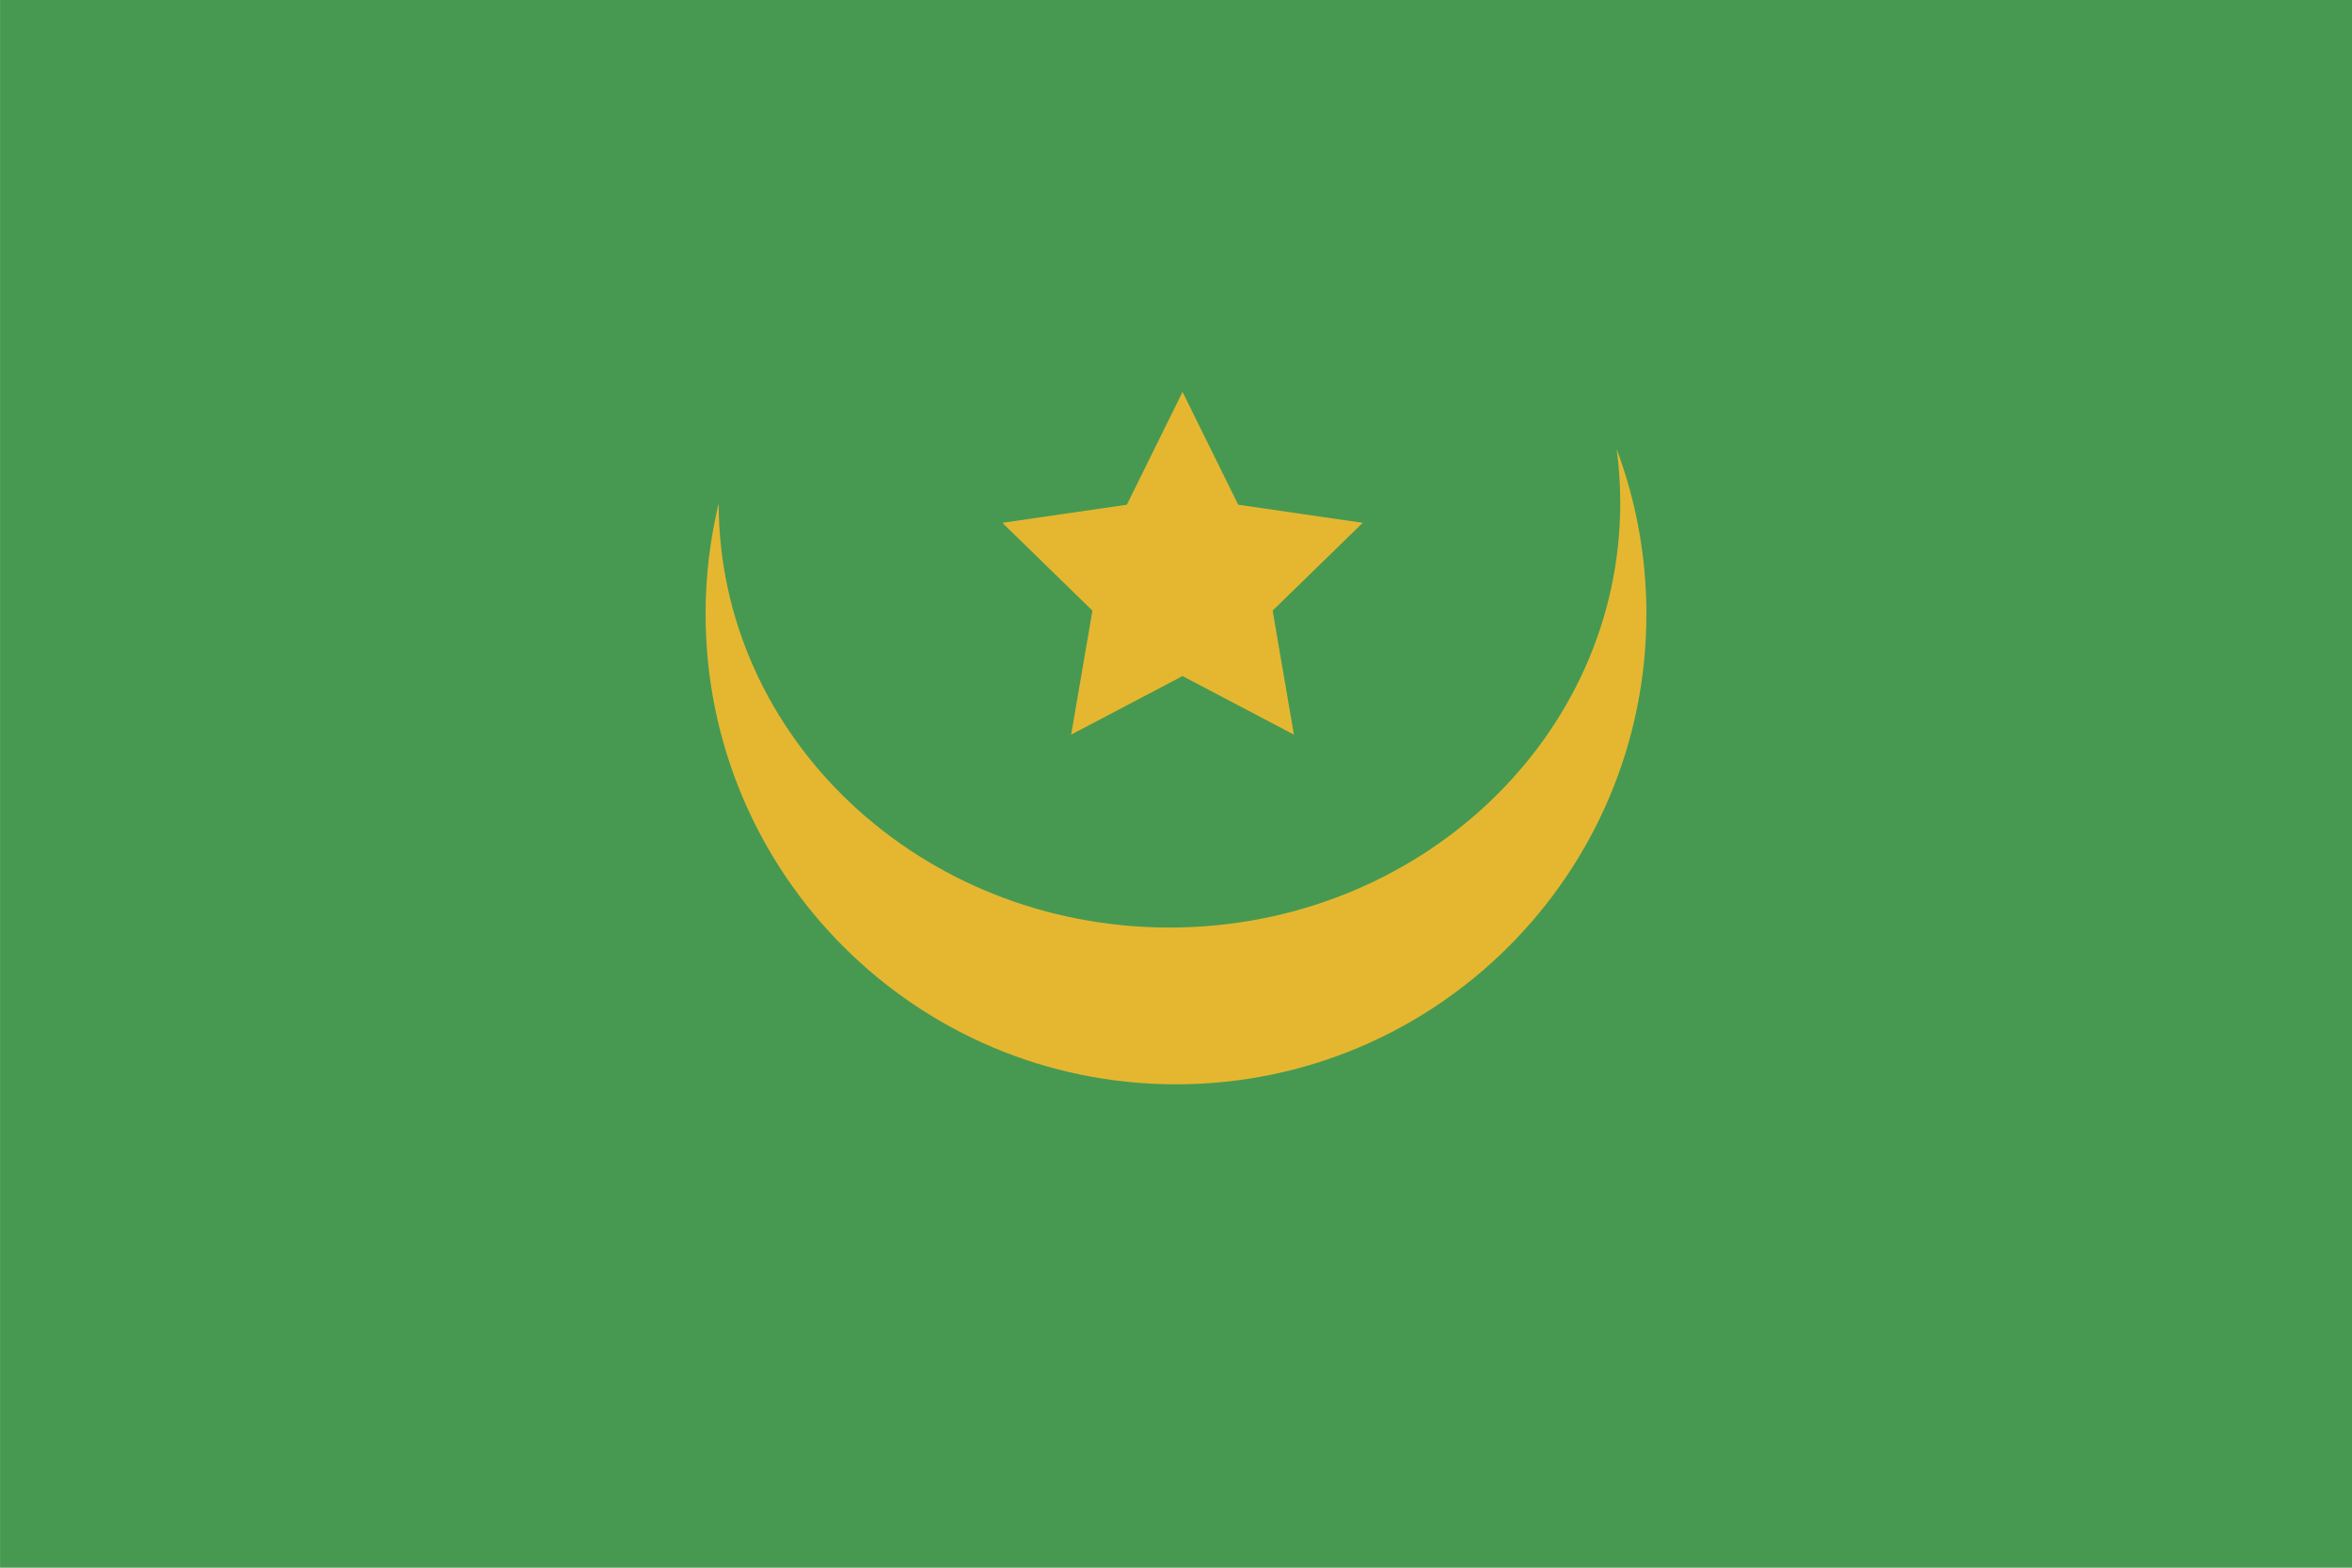
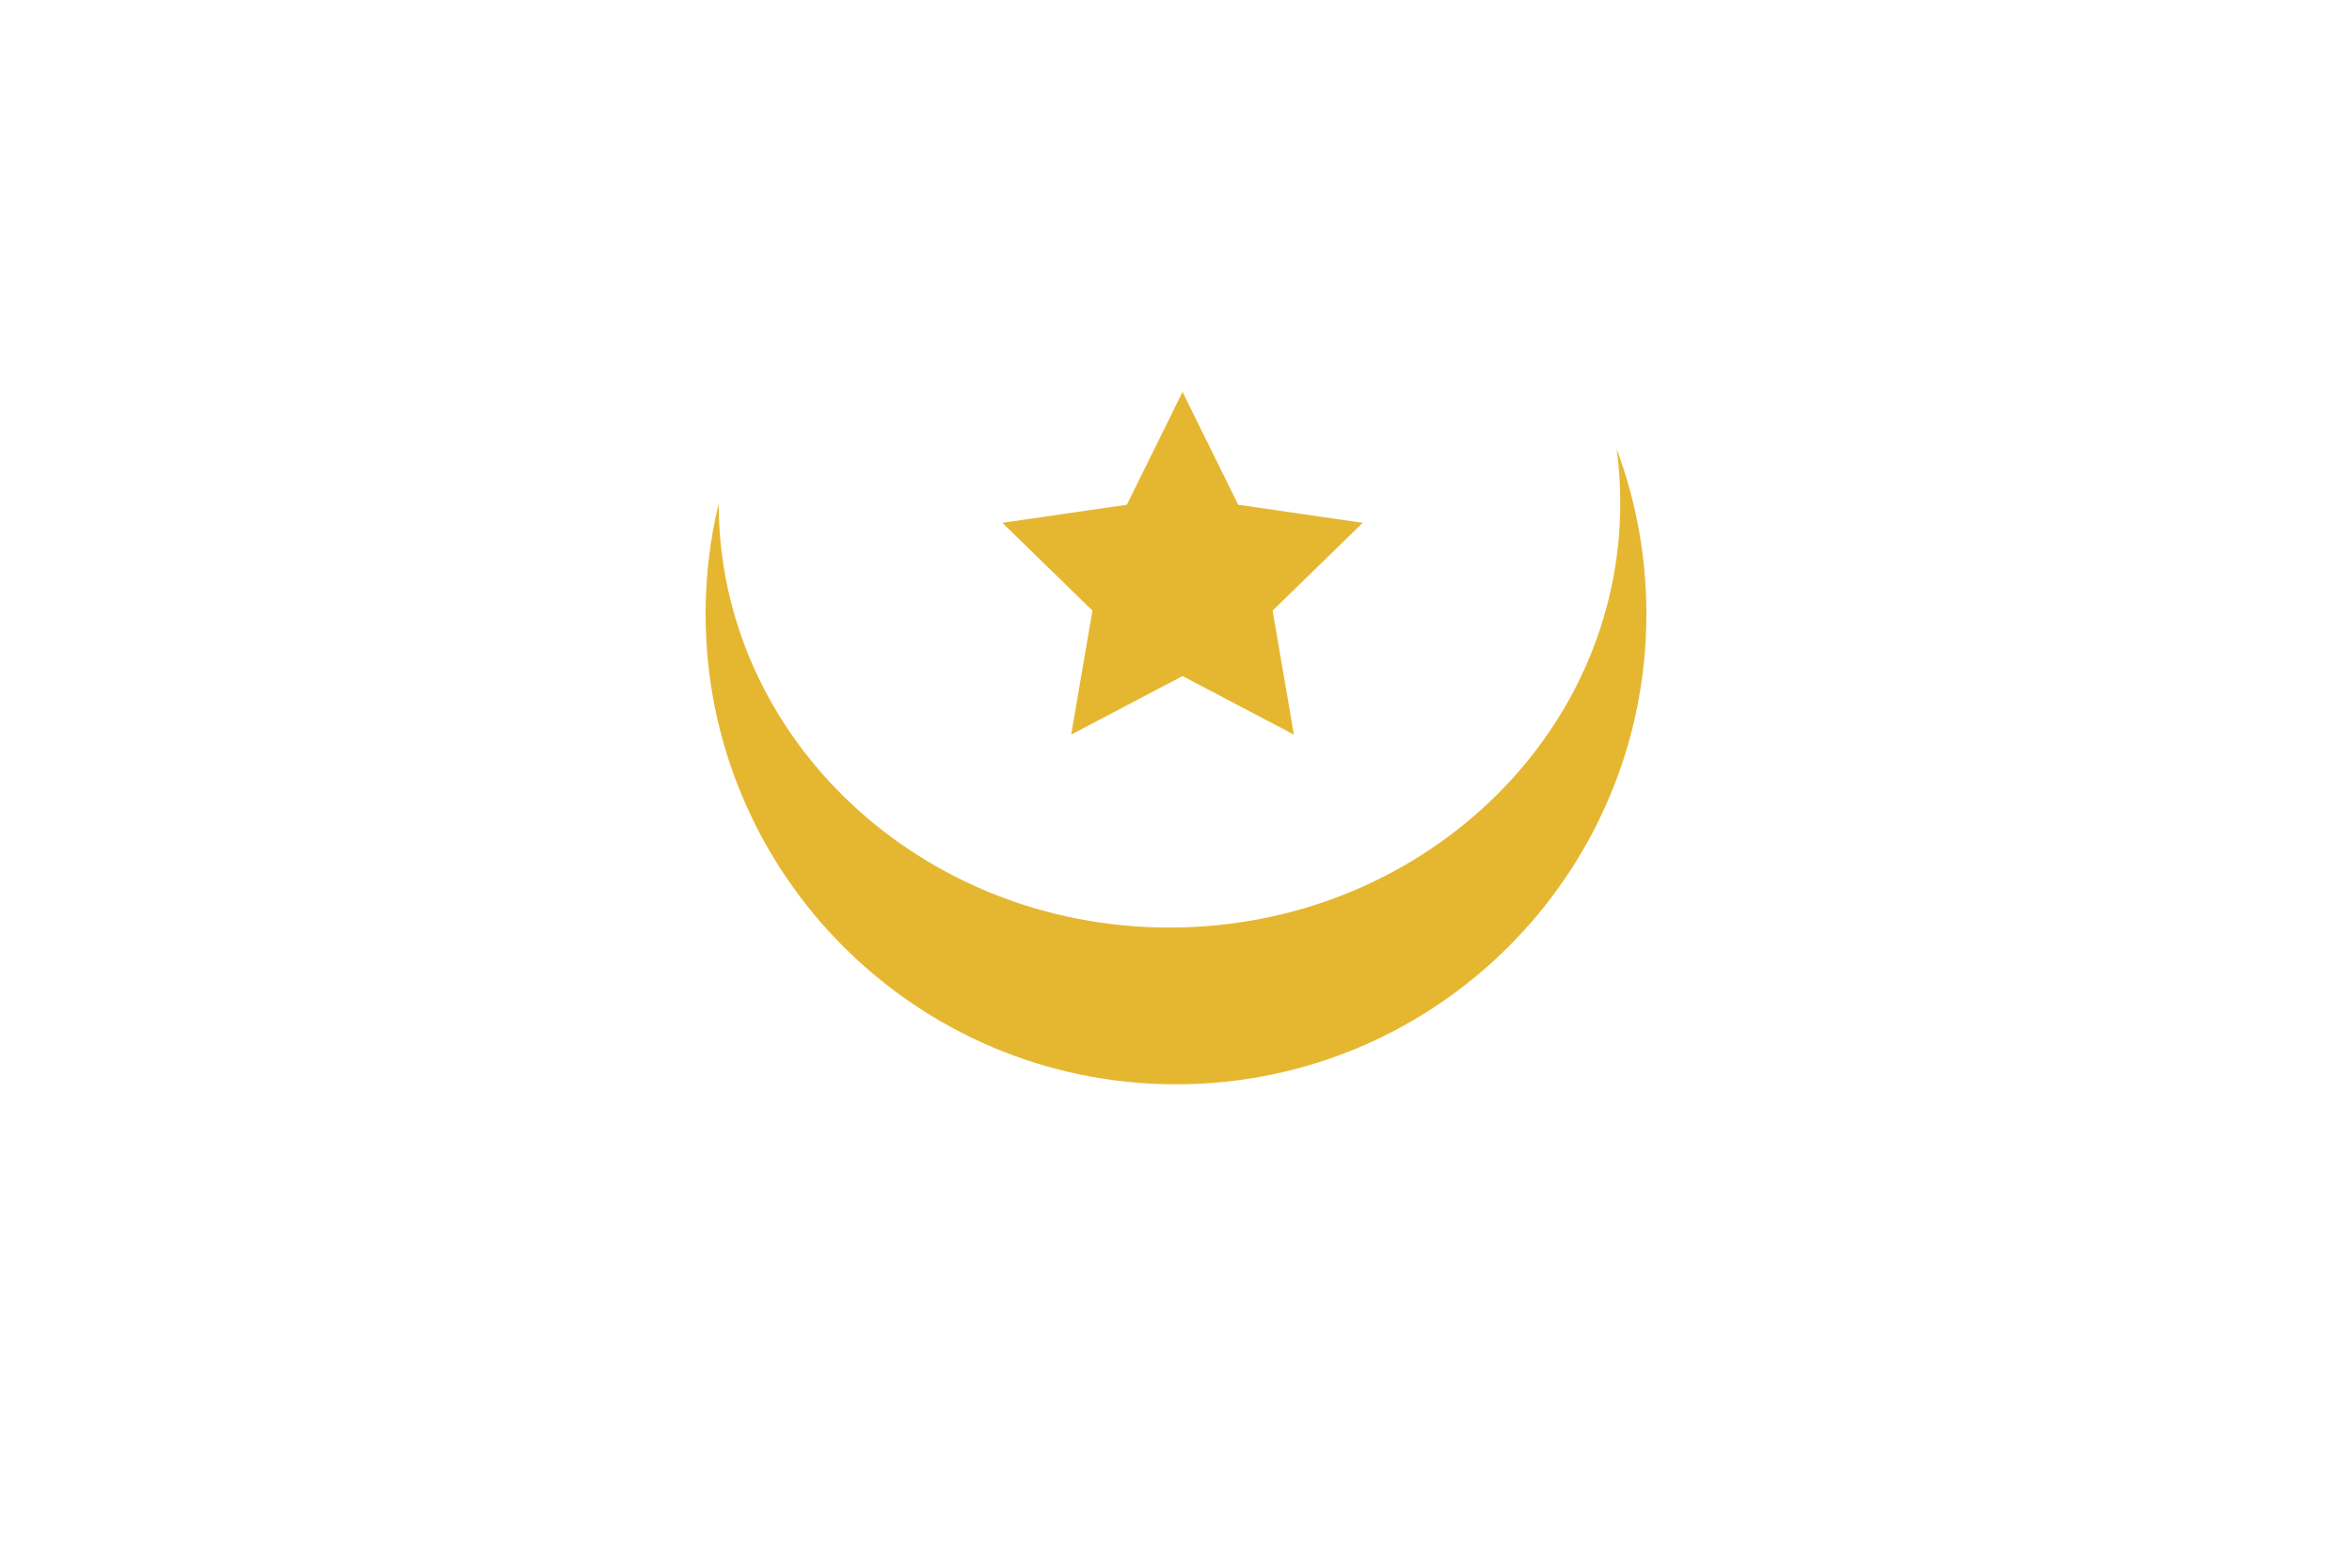
<svg xmlns="http://www.w3.org/2000/svg" height="120px" version="1.1" viewBox="0 0 180 120" width="180px">
  <title />
  <defs />
  <g fill="none" fill-rule="evenodd" id="Africa,-Middle-East-and-India" stroke="none" stroke-width="1">
    <g id="Africa,-Middle-Eest-and-India" transform="translate(-800, -1001)">
      <g id="Mauritania" transform="translate(800, 1001)">
-         <rect d="M0.003,-1.42108547e-14 L0.003,120 L180.003,120 L180.003,-1.42108547e-14 L0.003,-1.42108547e-14 Z M0.003,-1.42108547e-14" fill="#479951" height="120" id="Rectangle-3" width="180" x="0.003" y="-1.42112908e-14" />
        <path d="M123.725,34.378 C125.196,38.306 126,42.559 126,47 C126,66.882 109.882,83 90,83 C70.118,83 54,66.882 54,47 C54,44.086 54.346,41.252 55,38.538 C55.022,56.47 70.46,71 89.5,71 C108.554,71 124,56.449 124,38.5 C124,37.104 123.907,35.728 123.725,34.378 L123.725,34.378 Z M90.5,51.75 L81.977,56.231 L83.605,46.74 L76.71,40.019 L86.239,38.635 L90.5,30 L94.761,38.635 L104.29,40.019 L97.395,46.74 L99.023,56.231 L90.5,51.75 Z M90.5,51.75" fill="#E5B731" id="Oval-8" />
      </g>
    </g>
  </g>
</svg>